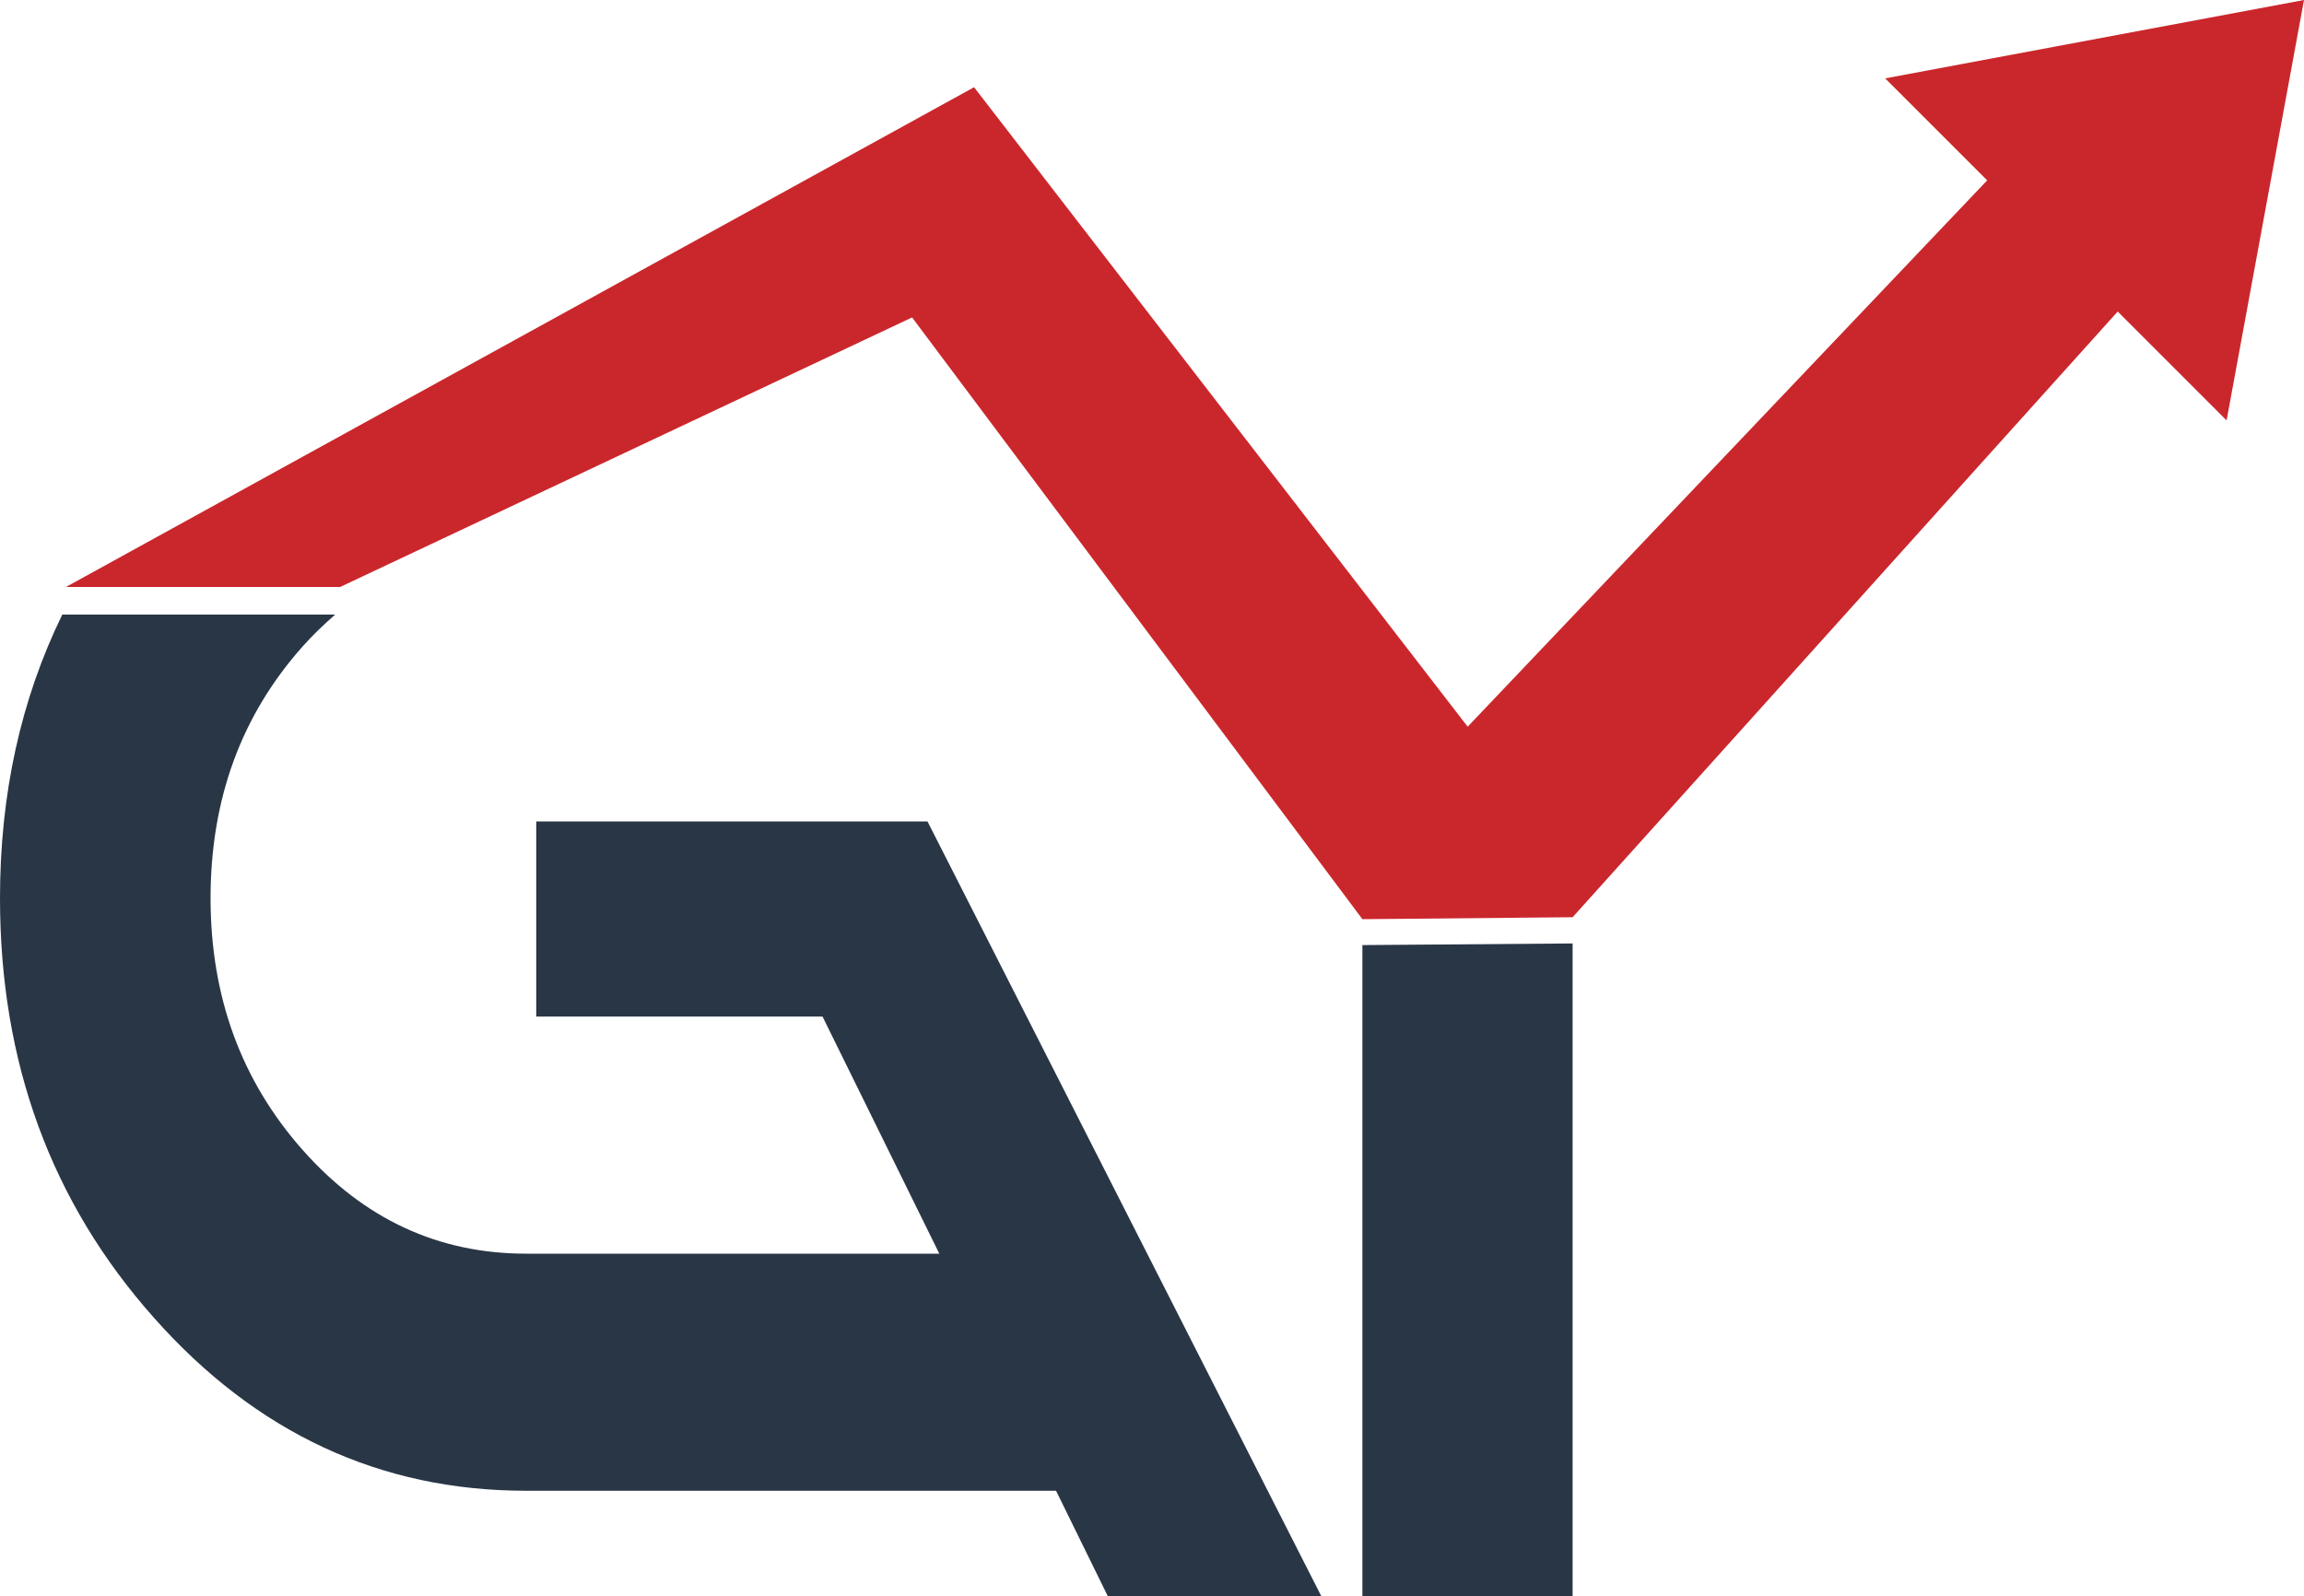
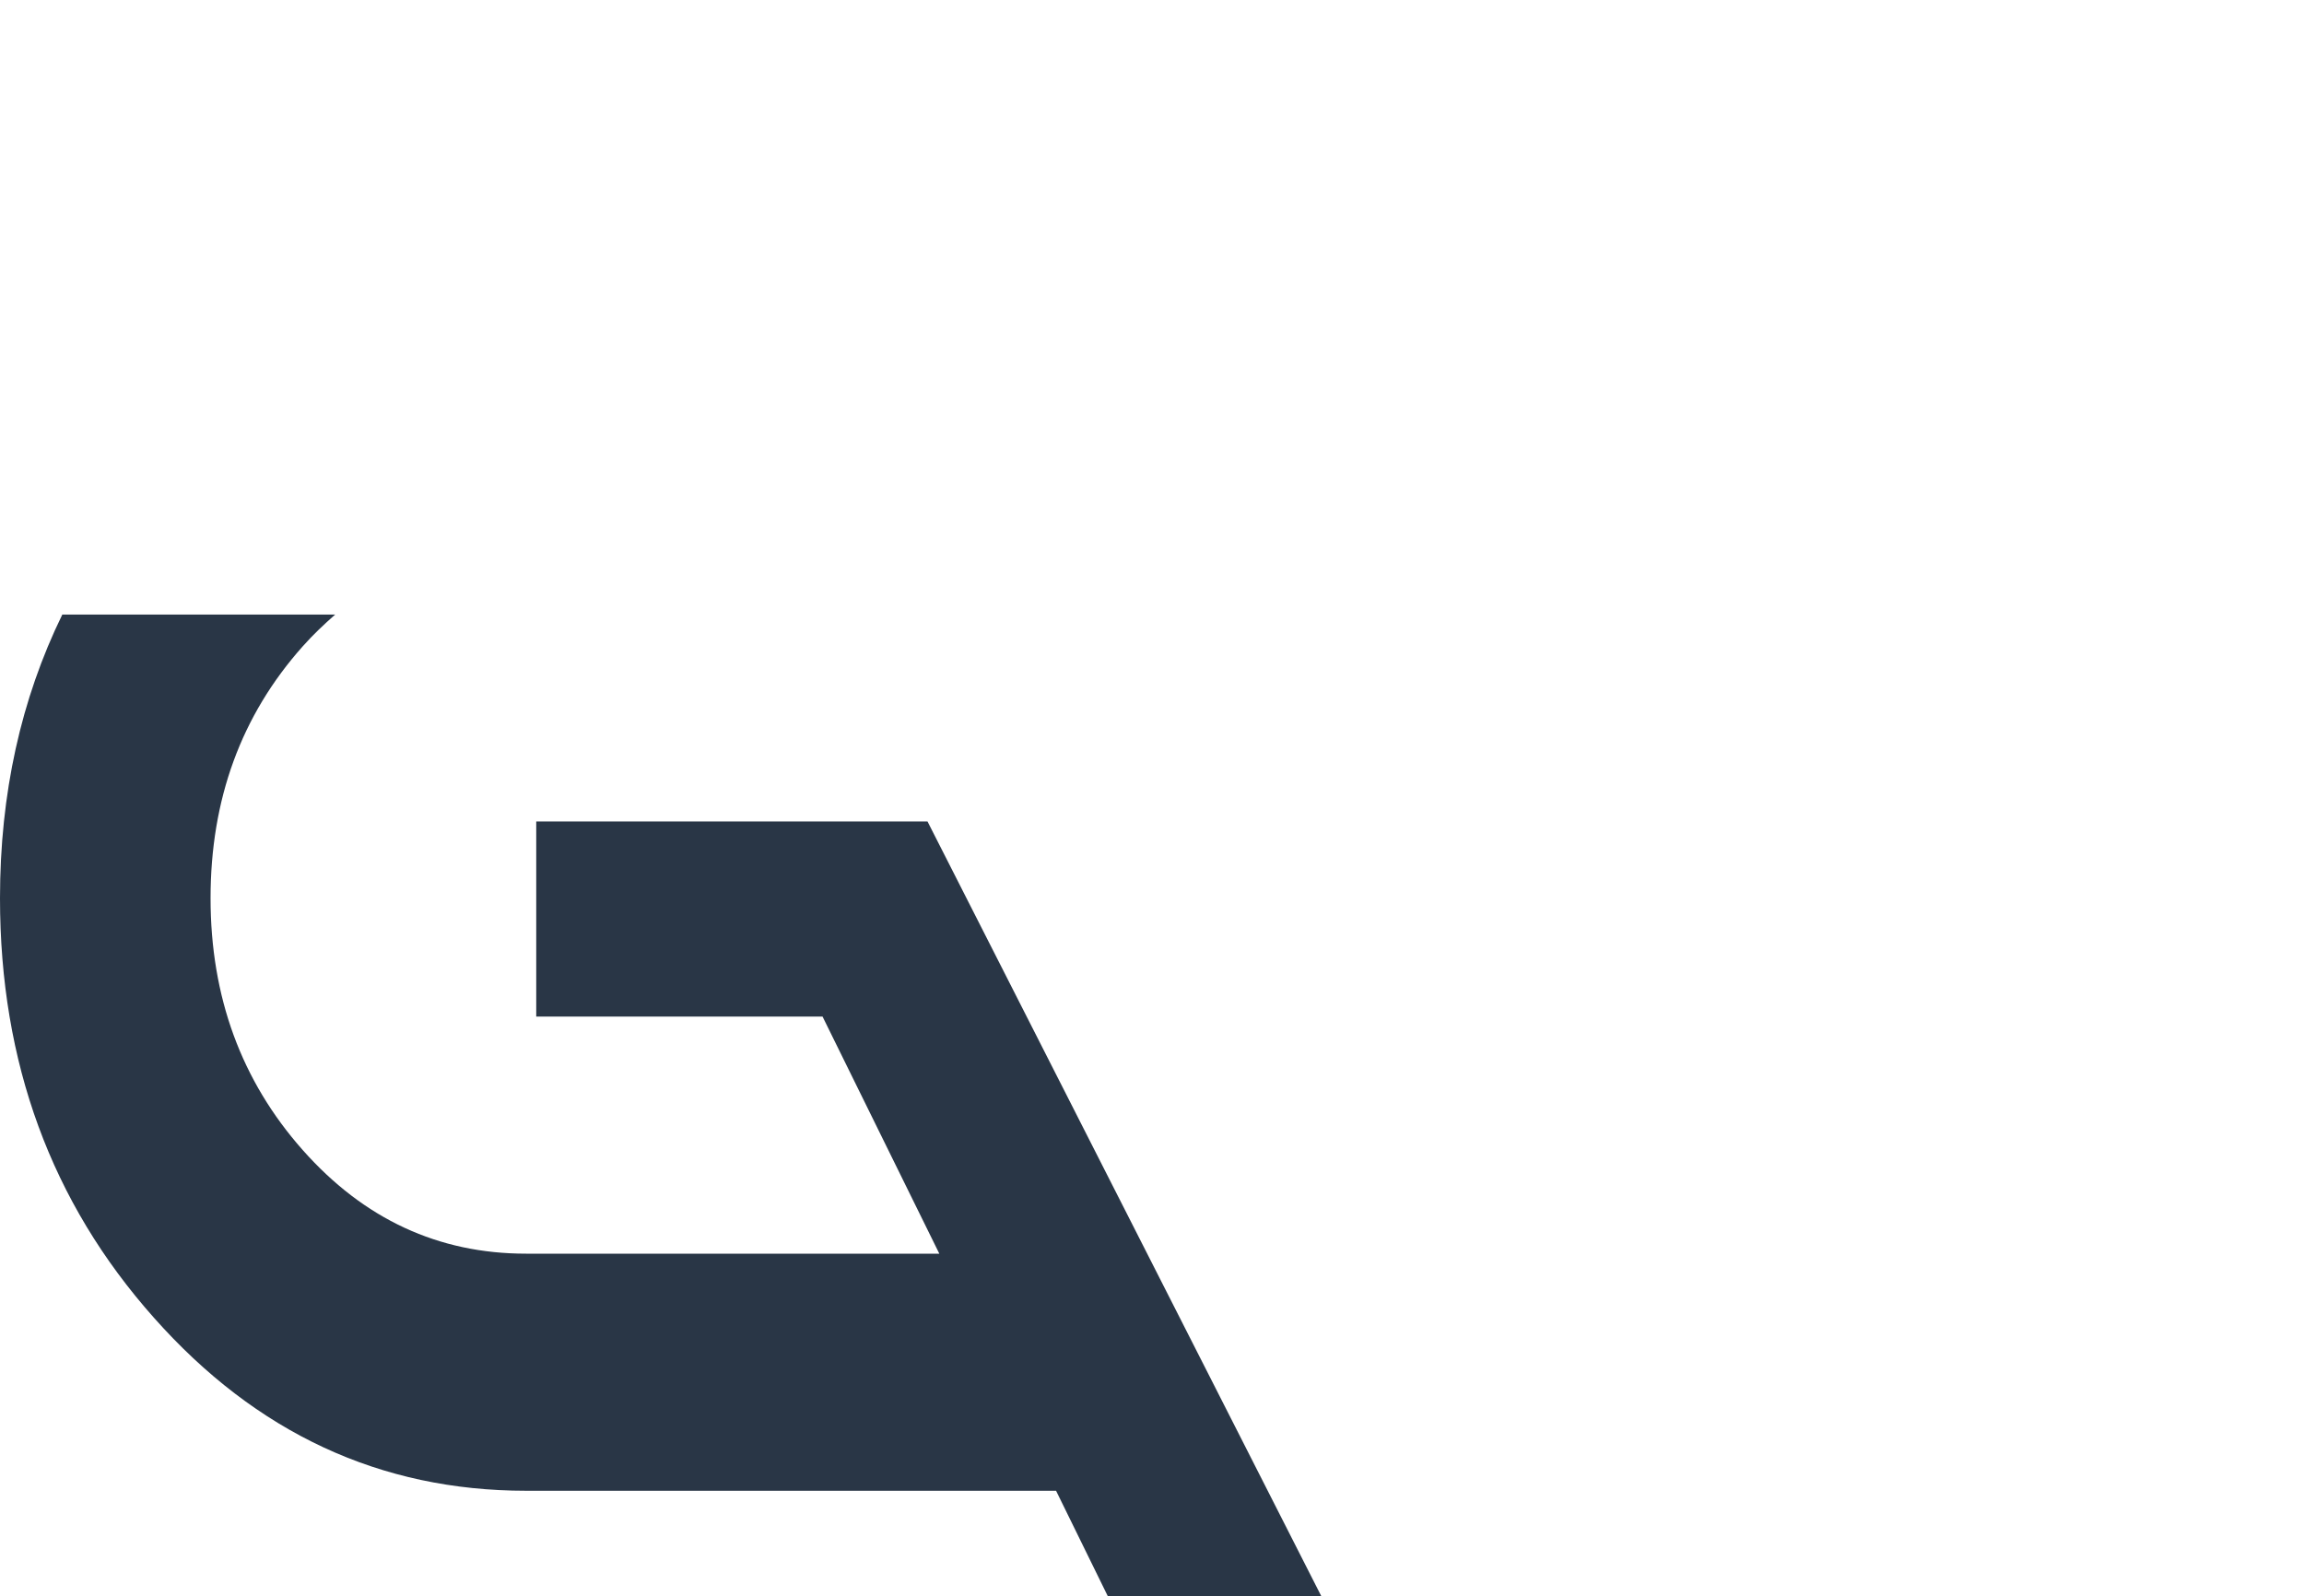
<svg xmlns="http://www.w3.org/2000/svg" id="Layer_1" data-name="Layer 1" viewBox="0 0 70.25 48.67">
  <defs>
    <style>
      .cls-1 {
        fill: #ca272c;
      }

      .cls-1, .cls-2 {
        stroke-width: 0px;
      }

      .cls-2 {
        fill: #293646;
      }
    </style>
  </defs>
  <g id="Layer_3" data-name="Layer 3">
    <path class="cls-2" d="M28.29,25.05h-11.94v5.95h8.73l3.56,7.23h-12.6c-2.67,0-4.94-1.05-6.81-3.16-1.87-2.11-2.81-4.67-2.81-7.68s.93-5.57,2.81-7.68c.32-.36.65-.67.99-.97H1.9c-1.26,2.58-1.9,5.46-1.9,8.65,0,5.01,1.56,9.27,4.69,12.79,3.12,3.52,6.91,5.28,11.35,5.28h16.16l1.58,3.22h6.51l-12.01-23.63Z" />
-     <polygon class="cls-1" points="2.01 17.9 29.7 2.66 44.75 22.16 60.59 5.5 57.48 2.39 70.25 0 67.89 12.82 64.57 9.5 47.95 27.97 41.54 28.03 27.81 9.68 10.37 17.9 2.01 17.9" />
  </g>
-   <path class="cls-2" d="M41.54,28.82l6.41-.05v19.91h-6.41v-19.86Z" />
</svg>